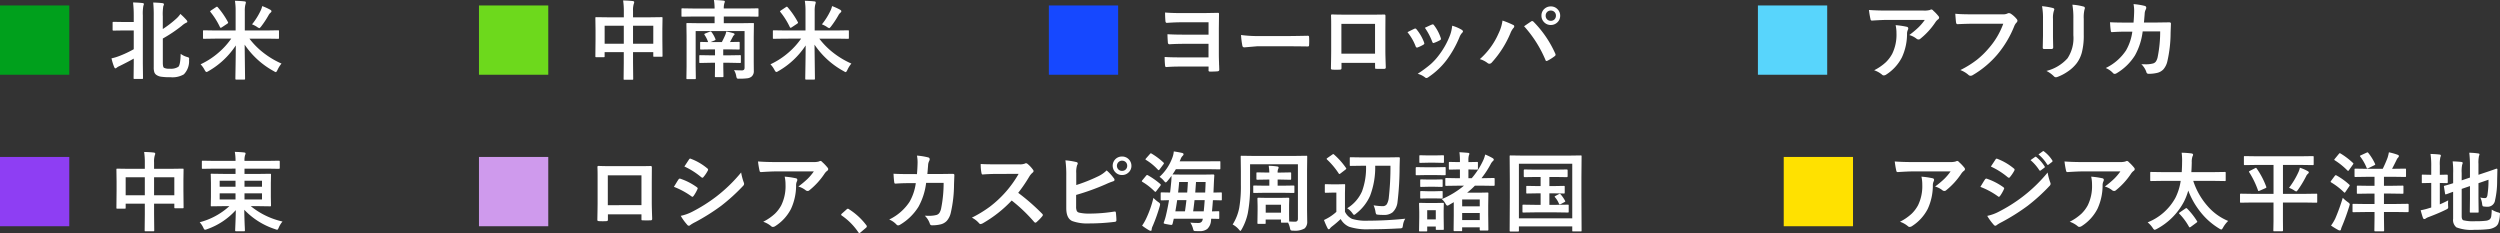
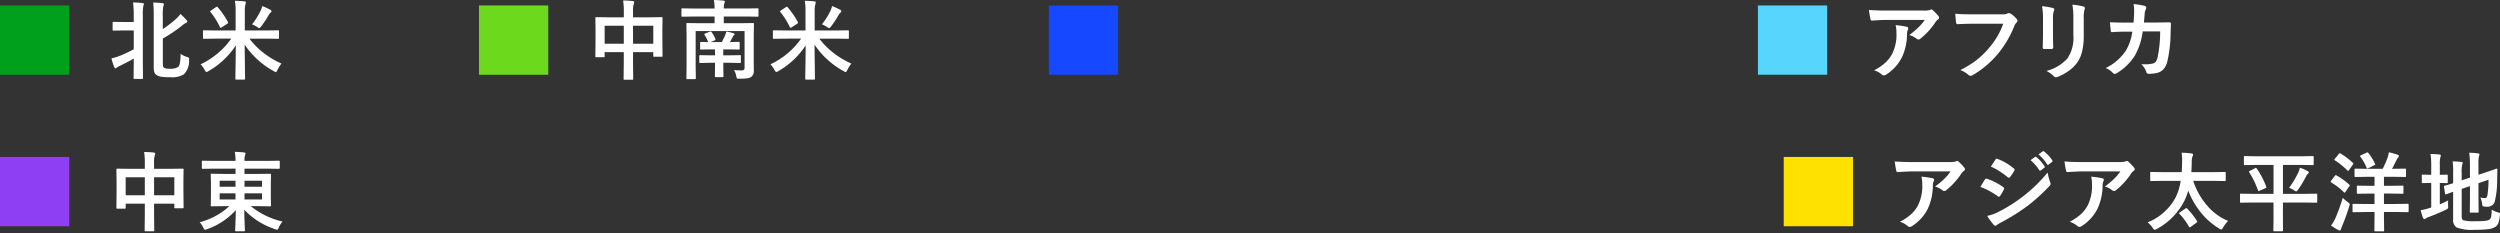
<svg xmlns="http://www.w3.org/2000/svg" width="462.063" height="43.078">
  <rect width="100%" height="100%" fill="#333333" stroke="none" />
  <defs>
    <style>.cls-2{fill:#fff}</style>
  </defs>
  <g id="レイヤー_2" data-name="レイヤー 2">
    <g id="レイヤー_1-2" data-name="レイヤー 1">
      <path d="M0 1.009h12.806v12.805H0z" fill="#00a01c" />
      <path class="cls-2" d="M24.594.453q1.006.024 1.742.109c.172.021.258.082.258.18a.948.948 0 01-.094.32 7.976 7.976 0 00-.1 1.774v8.9l.032 2.672c0 .089-.011.141-.032.156a.259.259 0 01-.14.024h-1.4c-.083 0-.132-.011-.148-.031a.292.292 0 01-.023-.149l.031-2.672v-.906q-.945.546-2.657 1.391a2.229 2.229 0 00-.476.273.413.413 0 01-.258.141c-.067 0-.138-.071-.211-.211a9.369 9.369 0 01-.508-1.641 8.972 8.972 0 001.375-.406 19.8 19.8 0 002.735-1.281V5.625h-1.68l-2.031.031c-.094 0-.149-.01-.164-.031a.226.226 0 01-.032-.148V4.211c0-.083.013-.133.04-.149a.322.322 0 01.156-.023l2.031.031h1.68V2.883a21.223 21.223 0 00-.126-2.43zm8.8 9.5a3.827 3.827 0 001.179.578 1.159 1.159 0 01.321.125.225.225 0 01.062.188q0 .071-.015.234a3.482 3.482 0 01-.961 2.664 4.178 4.178 0 01-2.461.531 10.963 10.963 0 01-1.774-.1 2.057 2.057 0 01-.8-.3 1.024 1.024 0 01-.414-.5 2.731 2.731 0 01-.117-.922V3.047A23.82 23.82 0 0028.32.469q.961.023 1.68.109c.2.021.3.1.3.227a.807.807 0 01-.117.32 9.366 9.366 0 00-.094 1.891v2.351a19.733 19.733 0 002.461-1.89 4.4 4.4 0 00.789-.9A12.136 12.136 0 0134.5 3.734a.454.454 0 01.125.3c0 .067-.081.13-.242.188a3.308 3.308 0 00-.766.531 25.74 25.74 0 01-3.523 2.367v4.461q0 .789.211.945a2.074 2.074 0 001.054.172 2.56 2.56 0 001.6-.351q.385-.34.432-2.394zm6.335-2.812l-2.039.031c-.083 0-.132-.011-.148-.031A.268.268 0 0137.519 7V5.773c0-.083.01-.132.031-.148a.261.261 0 01.14-.023l2.039.031h3.821V2.047a11.671 11.671 0 00-.125-1.9q1.023.024 1.758.11c.171.015.257.073.257.172a1.659 1.659 0 01-.093.437 4.8 4.8 0 00-.1 1.149v3.618h4.109l2.03-.033c.089 0 .14.01.156.031a.261.261 0 01.023.14V7c0 .078-.008.126-.027.145a.256.256 0 01-.152.027l-2.032-.031H46.1a14.054 14.054 0 002.82 2.789 15.632 15.632 0 003.109 1.82 5.171 5.171 0 00-.75 1.2q-.2.383-.289.383a1.227 1.227 0 01-.383-.18 15.348 15.348 0 01-5.39-4.9l.078 6.3c0 .11-.058.165-.172.165h-1.448c-.114 0-.172-.055-.172-.165q0-.124.016-1.1.054-2.93.062-5.055a14.84 14.84 0 01-5.055 4.75.821.821 0 01-.382.156c-.079 0-.185-.122-.321-.367a4.436 4.436 0 00-.75-1.054A14.162 14.162 0 0040.425 9.7a13.662 13.662 0 002.312-2.562zm.532-5.789a15.043 15.043 0 011.867 2.718.361.361 0 01.039.133c0 .047-.05.1-.148.172l-1.04.687a.484.484 0 01-.179.079c-.042 0-.089-.042-.141-.125a13.887 13.887 0 00-1.758-2.8.226.226 0 01-.062-.117c0-.032.057-.089.172-.172l.929-.617a.325.325 0 01.157-.071c.042-.005.096.034.164.113zm6.32 3.148a12.485 12.485 0 001.594-2.539 3.985 3.985 0 00.289-.836 10.789 10.789 0 011.484.672c.152.1.227.184.227.258a.345.345 0 01-.175.289 1.818 1.818 0 00-.375.492 17.1 17.1 0 01-1.375 2.078c-.156.192-.263.289-.32.289a1.3 1.3 0 01-.368-.187 4.324 4.324 0 00-.981-.516z" />
      <path d="M88.527 1.009h12.806v12.805H88.527z" fill="#6dd91c" />
      <path class="cls-2" d="M115.168.086q1.071.024 1.773.109c.183.021.274.086.274.2a.756.756 0 01-.078.32A3.9 3.9 0 00117 2v1.2h3.1l2.172-.031c.089 0 .141.011.157.031a.3.3 0 01.023.149l-.031 1.984v1.855l.031 3.124a.259.259 0 01-.027.149.22.22 0 01-.145.031h-1.359q-.133 0-.156-.039-.024-.022-.024-.141v-.671H117v1.968l.031 2.961c0 .083-.011.133-.031.149a.277.277 0 01-.141.023h-1.429c-.083 0-.133-.011-.149-.031a.277.277 0 01-.023-.141l.031-2.929v-2h-3.539v.734a.292.292 0 01-.031.172.3.3 0 01-.149.023h-1.359c-.083 0-.133-.012-.149-.039a.322.322 0 01-.023-.156l.031-3.133V5.594l-.031-2.242c0-.089.011-.141.031-.157a.3.3 0 01.149-.023l2.181.028h2.9V2.133a13.318 13.318 0 00-.132-2.047zm-3.414 4.672v3.328h3.539V4.758zm8.992 0H117v3.328h3.742zm14.917 8.203c.516.031.989.047 1.422.047a.542.542 0 00.43-.133.614.614 0 00.1-.4V5.742h-9.039v6.594l.031 2.109c0 .083-.012.136-.039.157a.322.322 0 01-.156.023h-1.375c-.083 0-.133-.013-.148-.039a.242.242 0 01-.024-.141l.031-2.172V6.656l-.031-2.218c0-.089.011-.141.031-.157a.279.279 0 01.141-.023l2.18.031h2.859V3.055h-3.945l-2 .031c-.089 0-.141-.011-.156-.031a.265.265 0 01-.024-.141v-1.2c0-.083.011-.133.031-.149a.3.3 0 01.149-.023l2 .031h3.945A10.163 10.163 0 00131.952 0q1.048.032 1.758.117c.172.016.258.073.258.172a1.214 1.214 0 01-.094.336 3.147 3.147 0 00-.1.945h4.243l2-.031c.083 0 .132.011.148.031a.265.265 0 01.024.141v1.2c0 .083-.011.133-.032.148a.259.259 0 01-.14.024l-2-.031h-4.243v1.237h3.2l2.187-.031a.252.252 0 01.156.031.286.286 0 01.024.149l-.031 2.343v4.75l.015 1.571a1.287 1.287 0 01-.4 1.039 1.5 1.5 0 01-.727.32 10.381 10.381 0 01-1.5.078c-.1.005-.172.008-.2.008-.161 0-.263-.034-.305-.1a1.184 1.184 0 01-.117-.383 2.951 2.951 0 00-.413-1.103zM134.8 11.6h-1.117v.836l.031 1.648c0 .083-.011.133-.031.148a.289.289 0 01-.149.024H132.3c-.083 0-.133-.011-.149-.031a.279.279 0 01-.023-.141l.023-1.648V11.6h-.781l-1.953.039c-.083 0-.133-.011-.149-.032a.3.3 0 01-.023-.148v-1.084c0-.089.011-.141.031-.156a.265.265 0 01.141-.024l1.953.032h.781v-1.1h-.734l-1.82.031c-.094 0-.152-.01-.172-.031a.263.263 0 01-.024-.141V7.922c0-.083.013-.133.039-.149a.33.33 0 01.157-.023l1.281.031a5.3 5.3 0 00-.656-1.328.222.222 0 01-.047-.117c0-.052.062-.105.187-.156l.852-.336a.493.493 0 01.14-.032c.047 0 .1.04.157.118a5.331 5.331 0 01.711 1.273.374.374 0 01.031.117c0 .052-.06.1-.18.157l-.734.3h2.078q.445-.867.641-1.343a2.76 2.76 0 00.164-.61 10.586 10.586 0 011.3.3c.161.047.242.117.242.211a.191.191 0 01-.109.172.875.875 0 00-.226.32c-.261.489-.43.8-.508.945l1.593-.031a.29.29 0 01.172.031.265.265 0 01.024.141v1.071c0 .083-.013.133-.039.149a.33.33 0 01-.157.023l-1.82-.031h-1.023v1.1h1.129l1.953-.032a.243.243 0 01.156.032.282.282 0 01.024.148v1.086c0 .083-.009.134-.028.152s-.069.028-.152.028zm10.257-4.459l-2.039.031c-.083 0-.133-.011-.149-.031a.279.279 0 01-.023-.141V5.773c0-.083.01-.132.031-.148a.263.263 0 01.141-.023l2.039.031h3.82V2.047a11.671 11.671 0 00-.125-1.9q1.024.024 1.758.11c.172.015.258.073.258.172a1.671 1.671 0 01-.094.437 4.8 4.8 0 00-.1 1.149v3.618h4.11l2.031-.031c.089 0 .141.01.156.031a.259.259 0 01.024.14V7a.232.232 0 01-.028.145.256.256 0 01-.152.027l-2.031-.031h-3.258a14.081 14.081 0 002.82 2.789 15.639 15.639 0 003.11 1.82 5.106 5.106 0 00-.75 1.2q-.2.383-.29.383a1.216 1.216 0 01-.382-.18 15.343 15.343 0 01-5.391-4.9l.078 6.3c0 .11-.057.165-.172.165H149c-.114 0-.172-.055-.172-.165q0-.124.016-1.1.054-2.93.062-5.055a14.846 14.846 0 01-5.054 4.75.82.82 0 01-.383.156q-.117 0-.321-.367a4.436 4.436 0 00-.75-1.054 14.162 14.162 0 003.354-2.183 13.662 13.662 0 002.312-2.562zm.531-5.789a15.043 15.043 0 011.867 2.718.361.361 0 01.039.133c0 .047-.05.1-.148.172l-1.039.687a.493.493 0 01-.18.079c-.042 0-.089-.042-.141-.125a13.925 13.925 0 00-1.757-2.8.23.23 0 01-.063-.117c0-.032.058-.089.172-.172l.93-.617a.319.319 0 01.156-.071c.042-.005.097.034.164.113zm6.32 3.148a12.485 12.485 0 001.592-2.539 3.929 3.929 0 00.289-.836 10.789 10.789 0 011.484.672c.152.1.227.184.227.258a.345.345 0 01-.172.289 1.818 1.818 0 00-.375.492 16.87 16.87 0 01-1.375 2.078c-.156.192-.263.289-.32.289a1.29 1.29 0 01-.367-.187 4.328 4.328 0 00-.983-.516z" />
      <path d="M193.854 1.009h12.806v12.805h-12.806z" fill="#1648ff" />
-       <path class="cls-2" d="M223.37 6.406V4.117h-4.87q-1.288 0-2.813.11c-.176.015-.273-.107-.289-.368q-.063-.733-.062-1.547 1.2.111 3.164.11h3.586q.429 0 2.93-.047a.287.287 0 01.07-.008c.145 0 .219.058.219.172v.039l-.032 2.641v4.734q0 .734.039 1.766c0 .1 0 .231.016.383l.023.781q0 .281-.351.305-.625.046-1.328.046c-.2 0-.305-.065-.305-.2l.008-.508c0-.093 0-.169-.008-.226h-4.992q-1.7 0-2.8.093c-.161 0-.242-.1-.242-.3a16.05 16.05 0 01-.078-1.563q1.071.078 3.195.078h4.914V8.1h-4.461q-1.422 0-2.719.078-.32.015-.336-.352-.069-.906-.07-1.5 1.266.078 3.094.078zm6.003.063a23.655 23.655 0 003.453.195h5.156q.757 0 1.954-.023 1.522-.024 1.726-.032h.078c.141 0 .211.076.211.227a11.689 11.689 0 010 1.508c0 .161-.075.242-.226.242h-.063q-2.4-.032-3.57-.031h-5.758l-2.352.2a.352.352 0 01-.367-.336 15.045 15.045 0 01-.242-1.95zm24.769 5.148h-6.2v.945q0 .2-.078.258a.537.537 0 01-.273.055q-.312.016-.633.016t-.633-.016c-.223-.011-.336-.075-.336-.2v-.039q.048-2.493.047-3.18V4.5q0-.937-.031-1.609c0-.152.06-.227.18-.227q.843.046 2.859.047h3.805q2.257 0 3.008-.031c.14 0 .21.081.21.242V3l-.015 2.586v3.82q0 .867.078 3.047c0 .183-.1.274-.3.274-.25 0-.5.007-.734.007s-.495-.005-.734-.015c-.1 0-.162-.016-.188-.047a.543.543 0 01-.023-.2zm0-1.7V4.406h-6.219v5.516zm5.996-3.964q.468-.258 1.265-.633a.4.4 0 01.172-.047.317.317 0 01.242.157 8.422 8.422 0 011.375 2.37c.042.151.063.231.063.242 0 .067-.063.144-.188.227a7.259 7.259 0 01-1.031.492.4.4 0 01-.14.031c-.11 0-.2-.083-.258-.25a9.36 9.36 0 00-1.5-2.589zm8.258-1.2a7.1 7.1 0 011.789.765c.14.105.211.2.211.274a.427.427 0 01-.172.289 2.536 2.536 0 00-.485.812 19.324 19.324 0 01-2.414 4.258 13.941 13.941 0 01-3.3 3.094.723.723 0 01-.382.172.35.35 0 01-.258-.11 3.871 3.871 0 00-1.36-.671 22.736 22.736 0 002.4-1.774 11.033 11.033 0 001.437-1.555 14.753 14.753 0 002.164-3.859 7.129 7.129 0 00.374-1.69zm-5.04.383q1.024-.486 1.282-.586a.366.366 0 01.164-.047.318.318 0 01.25.172 8.018 8.018 0 011.234 2.336.627.627 0 01.039.187c0 .089-.067.169-.2.242a6.817 6.817 0 01-1.1.493.324.324 0 01-.1.023q-.124 0-.219-.258a11.533 11.533 0 00-1.35-2.557zm10.152 5.794a13.6 13.6 0 003.469-4.766A7.827 7.827 0 00277.7 3.8a15.915 15.915 0 011.977.812.278.278 0 01.195.258.451.451 0 01-.164.321 3.541 3.541 0 00-.555.976 18.771 18.771 0 01-3.422 5.375.618.618 0 01-.453.242.579.579 0 01-.367-.156 4.212 4.212 0 00-1.403-.698zm8.18-6.078l.789-.54q.351-.234.484-.328a.393.393 0 01.227-.093.378.378 0 01.242.125 19.843 19.843 0 014.015 5.875.447.447 0 01.063.226.327.327 0 01-.156.258 8.648 8.648 0 01-1.329.844.48.48 0 01-.187.054c-.094 0-.161-.065-.2-.2a21.928 21.928 0 00-3.948-6.221zm4.937-3.664a1.661 1.661 0 011.289.562 1.639 1.639 0 01.445 1.148 1.644 1.644 0 01-.57 1.282 1.692 1.692 0 01-1.164.437 1.651 1.651 0 01-1.281-.562A1.652 1.652 0 01284.9 2.9a1.636 1.636 0 01.571-1.289 1.7 1.7 0 011.154-.423zm0 .765a.912.912 0 00-.711.3.934.934 0 00-.234.64.919.919 0 00.3.719.937.937 0 00.641.235.922.922 0 00.719-.3.948.948 0 00.234-.649.905.905 0 00-.3-.71.94.94 0 00-.649-.235z" />
      <path d="M324.906 1.009h12.806v12.805h-12.806z" fill="#58d5fc" />
      <path class="cls-2" d="M345.43 1.844q1.522.109 3.25.109h6.859a3.913 3.913 0 001.109-.094 2.045 2.045 0 01.3-.117.524.524 0 01.367.227 8.224 8.224 0 01.961 1.008.454.454 0 01.125.289.428.428 0 01-.226.336 2.079 2.079 0 00-.43.46 13.324 13.324 0 01-2.812 3.094.475.475 0 01-.336.141.6.6 0 01-.391-.156 3.857 3.857 0 00-1.328-.664 16.682 16.682 0 001.7-1.415 9.419 9.419 0 001.172-1.382h-6.914q-.962 0-2.828.125a.26.26 0 01-.289-.243 15.413 15.413 0 01-.289-1.718zm.961 11.14a9.266 9.266 0 002.171-1.492 6.358 6.358 0 001.172-1.562 8.027 8.027 0 00.782-3.782 6.661 6.661 0 00-.157-1.5 15.136 15.136 0 012.063.305.3.3 0 01.273.3.641.641 0 01-.078.281 1.643 1.643 0 00-.148.656 10.36 10.36 0 01-.946 4.407 8.227 8.227 0 01-2.906 3.187.837.837 0 01-.453.156.446.446 0 01-.32-.148 4.662 4.662 0 00-1.453-.808zm14.995-10.445q1.008.11 3.07.109h5.711a1.812 1.812 0 00.883-.164.447.447 0 01.242-.062.834.834 0 01.3.078 4.609 4.609 0 011.172 1.055.425.425 0 01.109.273.541.541 0 01-.226.4 2.254 2.254 0 00-.368.625 19.176 19.176 0 01-3.1 5.2 17.713 17.713 0 01-4.539 3.812.8.8 0 01-.438.141.553.553 0 01-.4-.18 4.734 4.734 0 00-1.485-.875 18.217 18.217 0 003.1-1.93 15.4 15.4 0 002.125-2.07 14.18 14.18 0 002.711-4.562h-5.781q-.961 0-2.641.078c-.167.015-.269-.091-.305-.321q-.054-.395-.14-1.607zm16.034-1.398a13.1 13.1 0 011.992.336c.183.046.274.132.274.257a.716.716 0 01-.071.243 4.267 4.267 0 00-.172 1.515v3.235q0 .3.039 2.015c0 .214-.114.32-.343.32h-1.289c-.2 0-.3-.078-.3-.234v-.039l.047-2.18V3.477a11.923 11.923 0 00-.177-2.336zm.812 11.968a7.737 7.737 0 003.9-2.336 6.776 6.776 0 001.077-4.273V3.477a14.068 14.068 0 00-.18-2.61 10.281 10.281 0 012.086.352.272.272 0 01.219.273.508.508 0 01-.063.258 6.21 6.21 0 00-.14 1.742v2.977a12.408 12.408 0 01-.344 3.195 5.815 5.815 0 01-.961 2.024 6.911 6.911 0 01-1.672 1.546 8.432 8.432 0 01-1.843.969 1.041 1.041 0 01-.336.078.539.539 0 01-.383-.2 5.392 5.392 0 00-1.36-.972zM394.33 4.18q.1-1.149.117-2.157a6.528 6.528 0 00-.117-1.265 12.057 12.057 0 012.078.336.335.335 0 01.274.336.728.728 0 01-.078.3 1.8 1.8 0 00-.211.75c0 .1-.027.368-.063.789-.02.308-.047.605-.078.891h2.43l2.226-.031q.336 0 .336.219l-.062 1.7a23.82 23.82 0 01-.594 5.257 3.44 3.44 0 01-.742 1.516 2.307 2.307 0 01-1.149.649 6.533 6.533 0 01-1.609.171.382.382 0 01-.383-.32 3.618 3.618 0 00-.93-1.453c.277.011.513.016.711.016a5.15 5.15 0 001.461-.157 1 1 0 00.532-.382 2.414 2.414 0 00.3-.743 23.9 23.9 0 00.477-4.8h-3.235a12.081 12.081 0 01-1.421 4.43 9.993 9.993 0 01-3.391 3.3.723.723 0 01-.367.125.409.409 0 01-.305-.156 3.88 3.88 0 00-1.344-.93 9.356 9.356 0 003.758-3.266 9.489 9.489 0 001.156-3.453h-1.445q-1.054 0-2.3.086h-.039c-.12 0-.187-.091-.2-.273a15.584 15.584 0 01-.133-1.555q1.008.063 2.656.063z" />
      <path d="M0 29.009h12.806v12.805H0z" fill="#8e3ef3" />
      <path class="cls-2" d="M26.641 28.086q1.07.024 1.773.109c.183.021.274.086.274.2a.743.743 0 01-.079.32A3.941 3.941 0 0028.477 30v1.2h3.1l2.172-.031c.089 0 .141.011.156.031a.286.286 0 01.024.149l-.029 1.987v1.852l.032 3.124a.249.249 0 01-.028.149c-.018.02-.066.031-.144.031H32.4q-.132 0-.156-.039a.249.249 0 01-.023-.141v-.671h-3.744v1.968l.031 2.961c0 .083-.011.133-.031.149a.279.279 0 01-.141.023h-1.43c-.083 0-.133-.011-.148-.031a.263.263 0 01-.024-.141l.032-2.929v-2h-3.539v.734a.282.282 0 01-.032.172.3.3 0 01-.148.023h-1.359c-.084 0-.133-.012-.149-.039a.31.31 0 01-.023-.156l.031-3.133v-1.648l-.031-2.242c0-.089.01-.141.031-.157a.3.3 0 01.148-.023l2.172.031h2.9v-1.07a13.318 13.318 0 00-.126-2.047zm-3.414 4.672v3.328h3.539v-3.328zm8.992 0h-3.742v3.328h3.742zm7.229-1.586l-1.969.031c-.083 0-.132-.011-.148-.031a.268.268 0 01-.023-.141v-1.156c0-.083.01-.133.031-.148a.259.259 0 01.14-.024l1.969.031h4.086a9.535 9.535 0 00-.134-1.664q.985.024 1.727.11c.172.02.258.075.258.164a1.019 1.019 0 01-.094.351 3.144 3.144 0 00-.1 1.039h4.383l1.969-.031c.109 0 .164.058.164.172v1.156c0 .115-.055.172-.164.172l-1.969-.031H45.19v.976h2.485l2.219-.031c.093 0 .151.013.171.039a.309.309 0 01.024.156l-.031 1.5v2.641l.031 1.5c0 .083-.011.134-.031.152a.289.289 0 01-.164.028l-2.219-.033h-1.328a14.28 14.28 0 005.867 2.843 4.394 4.394 0 00-.688 1.11q-.171.414-.3.414a1.774 1.774 0 01-.368-.11 13.712 13.712 0 01-5.71-3.586q.015 1.243.07 2.672c.005.141.013.3.023.469q.024.587.024.648a.247.247 0 01-.032.157.3.3 0 01-.148.023h-1.441c-.089 0-.141-.013-.157-.039a.249.249 0 01-.023-.141q0-.061.023-.64.078-1.7.094-3.086a12.855 12.855 0 01-5.3 3.523 1.63 1.63 0 01-.383.11c-.1 0-.206-.128-.32-.383a3.935 3.935 0 00-.672-1.008 12.94 12.94 0 005.488-2.976h-1.04l-2.218.031c-.089 0-.141-.011-.157-.031a.3.3 0 01-.023-.149l.031-1.5v-2.639l-.031-1.5a.141.141 0 01.18-.2l2.218.031h2.18v-.976zm1.152 3.344h2.93V33.4H40.6zm0 2.351h2.93v-1.133H40.6zm7.825-3.467H45.19v1.118h3.235zm0 3.469v-1.135H45.19v1.133z" />
-       <path d="M88.526 29.009h12.806v12.805H88.526z" fill="#cf9aed" />
-       <path class="cls-2" d="M118.558 39.617h-6.2v.945q0 .2-.078.258a.537.537 0 01-.273.055q-.312.017-.633.016t-.633-.016c-.223-.011-.336-.075-.336-.2v-.039q.048-2.493.047-3.18V32.5q0-.937-.031-1.609c0-.152.06-.227.18-.227q.843.046 2.859.047h3.8q2.258 0 3.008-.031c.14 0 .21.081.21.242V31l-.015 2.586v3.82q0 .867.078 3.047c0 .183-.1.274-.305.274-.25 0-.495.007-.734.007s-.5-.005-.734-.015c-.1 0-.162-.016-.188-.047a.543.543 0 01-.023-.2zm0-1.7v-5.511h-6.219v5.516zm5.995-3.386q.047-.07.531-.867a7.99 7.99 0 01.32-.492.315.315 0 01.242-.164.177.177 0 01.055.008 11.442 11.442 0 013.078 1.57c.115.083.172.161.172.234a.474.474 0 01-.062.18 7.063 7.063 0 01-.7 1.219c-.089.1-.16.156-.211.156a.341.341 0 01-.188-.094 14.358 14.358 0 00-3.237-1.75zm1.265 5.36a8.312 8.312 0 002.172-.782 29.305 29.305 0 004.383-2.765 28.182 28.182 0 004.609-4.469 10.187 10.187 0 00.469 1.8.839.839 0 01.078.3.532.532 0 01-.172.367 34.71 34.71 0 01-4.07 3.7 38.4 38.4 0 01-4.781 3.008 6.61 6.61 0 00-.93.547.367.367 0 01-.258.125.413.413 0 01-.32-.2 9.632 9.632 0 01-1.18-1.631zm.672-9.118l.844-1.281c.073-.12.148-.18.227-.18a.437.437 0 01.179.055 10.462 10.462 0 013.008 1.774.252.252 0 01.125.211.383.383 0 01-.062.2 6.16 6.16 0 01-.821 1.2.173.173 0 01-.156.094.427.427 0 01-.242-.11 13.854 13.854 0 00-3.102-1.963zm13.61-.929q1.522.11 3.25.109h6.859a3.913 3.913 0 001.109-.094 2 2 0 01.305-.117.524.524 0 01.367.227 8.3 8.3 0 01.961 1.008.454.454 0 01.125.289.428.428 0 01-.226.336 2.079 2.079 0 00-.43.46 13.328 13.328 0 01-2.813 3.094.474.474 0 01-.336.141.6.6 0 01-.39-.156 3.857 3.857 0 00-1.328-.664 16.794 16.794 0 001.7-1.415 9.481 9.481 0 001.164-1.382h-6.914q-.961 0-2.828.125a.259.259 0 01-.289-.243 15.167 15.167 0 01-.286-1.718zm.96 11.14a9.274 9.274 0 002.172-1.492 6.383 6.383 0 001.172-1.562 8.027 8.027 0 00.781-3.782 6.664 6.664 0 00-.156-1.5 15.136 15.136 0 012.063.3.3.3 0 01.273.3.641.641 0 01-.078.281 1.643 1.643 0 00-.148.656 10.36 10.36 0 01-.939 4.415 8.227 8.227 0 01-2.906 3.187.837.837 0 01-.453.156.446.446 0 01-.32-.148 4.657 4.657 0 00-1.458-.811zm15.656-2.406a.323.323 0 01.2.094 12.146 12.146 0 013.187 2.93.442.442 0 01.11.242.381.381 0 01-.156.258l-.977.828c-.114.1-.19.148-.227.148a.262.262 0 01-.218-.156 11.616 11.616 0 00-3.032-3.063c-.093-.062-.14-.114-.14-.156a.39.39 0 01.109-.2l.9-.8a.345.345 0 01.244-.125zm12.761-6.398q.1-1.149.117-2.157a6.528 6.528 0 00-.117-1.265 12.074 12.074 0 012.078.336.336.336 0 01.273.336.713.713 0 01-.078.3 1.818 1.818 0 00-.211.75q-.007.157-.062.789-.032.462-.079.891h2.43l2.227-.031c.223 0 .336.073.336.219l-.063 1.7a23.759 23.759 0 01-.594 5.257 3.44 3.44 0 01-.742 1.516 2.308 2.308 0 01-1.148.649 6.547 6.547 0 01-1.61.171.38.38 0 01-.382-.32 3.629 3.629 0 00-.93-1.453q.414.017.711.016a5.155 5.155 0 001.461-.157 1 1 0 00.531-.382 2.412 2.412 0 00.305-.743 23.986 23.986 0 00.476-4.8h-3.234a12.079 12.079 0 01-1.422 4.43 9.993 9.993 0 01-3.391 3.3.717.717 0 01-.367.125.407.407 0 01-.3-.156 3.89 3.89 0 00-1.344-.93 9.356 9.356 0 003.758-3.266 9.489 9.489 0 001.156-3.453h-1.446q-1.055 0-2.3.086h-.039c-.121 0-.188-.091-.2-.273-.046-.261-.09-.778-.132-1.555q1.007.063 2.656.063zm18.713 3.461a38.985 38.985 0 014.43 3.867.347.347 0 01.125.226.393.393 0 01-.109.235 8.544 8.544 0 01-1.071 1.093.291.291 0 01-.195.094.37.37 0 01-.226-.125 29.14 29.14 0 00-4.157-3.969 23.143 23.143 0 01-5.375 4.227 1.364 1.364 0 01-.367.125.347.347 0 01-.273-.141 4.425 4.425 0 00-1.344-1.046 22.348 22.348 0 003.312-2.016 20.224 20.224 0 005.329-6.078l-4.125.015q-1.236 0-2.532.1c-.1.011-.174-.081-.211-.273a7.742 7.742 0 01-.14-1.665q.859.063 2.7.063h4.4a2.65 2.65 0 001.1-.148.3.3 0 01.18-.063.665.665 0 01.273.125 5.68 5.68 0 011.039 1.125.459.459 0 01.078.2.423.423 0 01-.211.321 3.055 3.055 0 00-.586.71 27.591 27.591 0 01-2.044 2.998zm10.73-1.441a30.485 30.485 0 003.906-1.547 5.843 5.843 0 001.711-1.156 8.492 8.492 0 011.328 1.445.438.438 0 01.125.289c0 .146-.089.24-.265.282a11.971 11.971 0 00-1.329.531 43.421 43.421 0 01-5.5 1.984v2.125a1.981 1.981 0 00.125.844.655.655 0 00.415.3 8.148 8.148 0 002.007.18 29.2 29.2 0 004.516-.375.747.747 0 01.1-.008c.109 0 .171.078.187.234q.095.9.094 1.391c0 .177-.113.273-.336.289a38.664 38.664 0 01-4.75.289 8.192 8.192 0 01-3.047-.43q-1.132-.476-1.133-2.406v-5.906a20.311 20.311 0 00-.156-2.922 13.32 13.32 0 012.016.32c.171.036.257.122.257.258a.644.644 0 01-.117.328 4.093 4.093 0 00-.156 1.445zm8.469-5.273a1.714 1.714 0 011.726 1.711 1.619 1.619 0 01-.57 1.273 1.684 1.684 0 01-1.156.438 1.66 1.66 0 01-1.289-.563 1.722 1.722 0 01.125-2.437 1.709 1.709 0 011.164-.419zm-.008.765a.957.957 0 00-.641 1.657.937.937 0 00.641.234.919.919 0 00.953-.945.911.911 0 00-.305-.711.94.94 0 00-.648-.227zm4.776 2.699a14.307 14.307 0 012.313 1.632.222.222 0 01.07.141.422.422 0 01-.078.18l-.734.953c-.079.109-.136.164-.172.164a.355.355 0 01-.149-.078 11.375 11.375 0 00-2.258-1.766c-.073-.042-.109-.083-.109-.125a.387.387 0 01.094-.18l.7-.843c.067-.083.128-.125.18-.125a.3.3 0 01.143.047zm-1.07 9.312a9.217 9.217 0 00.719-1.234 19.579 19.579 0 001.375-3.891 6.607 6.607 0 00.882.758q.353.227.352.406a1.784 1.784 0 01-.062.36 30.833 30.833 0 01-1.3 3.664 1.814 1.814 0 00-.2.64q0 .258-.165.258a.863.863 0 01-.351-.125 11.521 11.521 0 01-1.25-.839zm1.758-13.312a12.476 12.476 0 012.195 1.648.186.186 0 01.086.133.438.438 0 01-.1.2l-.7.937c-.073.094-.128.141-.164.141a.28.28 0 01-.14-.07 10.062 10.062 0 00-2.2-1.813c-.073-.036-.109-.073-.109-.109a.43.43 0 01.1-.18l.718-.812c.074-.089.133-.133.18-.133a.324.324 0 01.134.058zm1.461 4.3a8.985 8.985 0 002.351-3.485 4.2 4.2 0 00.289-1.219c.527.074 1.032.164 1.516.274.192.047.289.128.289.242a.418.418 0 01-.141.273 1.583 1.583 0 00-.367.539 4.811 4.811 0 01-.211.5h5.25l2.094-.015a.292.292 0 01.156.023.221.221 0 01.024.133v1.156c0 .089-.013.144-.039.164a.242.242 0 01-.141.024l-2.094-.031h-5.953c-.172.3-.38.628-.625.976l2.016.031h3.508l2.007-.031a.174.174 0 01.2.2c-.036.536-.063.989-.078 1.359l-.079 1.789 1.36-.031a.264.264 0 01.164.031.274.274 0 01.023.141v1.125a.235.235 0 01-.027.144c-.019.019-.071.027-.16.027l-.188-.007q-.562-.016-1.273-.024-.047.767-.172 2.07l1.148-.031a.29.29 0 01.172.031.265.265 0 01.024.141v1.078c0 .078-.011.126-.032.145a.3.3 0 01-.164.027l-.179-.008a69.91 69.91 0 00-1.117-.023l-.032.351a2.306 2.306 0 01-.679 1.524 2.17 2.17 0 01-1.43.414q-.657 0-.852-.016c-.13-.01-.211-.042-.242-.093a2.02 2.02 0 01-.14-.422 3.783 3.783 0 00-.482-1.046 13.511 13.511 0 001.5.07q.726 0 .805-.789h-5.36c-.078.349-.148.645-.211.89-.031.172-.112.258-.242.258a4.448 4.448 0 01-.625-.093 6.137 6.137 0 01-.648-.133c-.094-.032-.141-.073-.141-.125a.561.561 0 01.039-.157 10.1 10.1 0 00.383-1.262q.336-1.422.562-2.8c-.379.005-.726.013-1.039.024l-.32.007a.245.245 0 01-.156-.031.259.259 0 01-.024-.14v-1.133c0-.083.013-.133.039-.149s.063-.023.141-.023l1.555.031q.093-.672.219-2.016c.031-.339.046-.7.046-1.07q-.312.438-.75.953c-.14.172-.247.258-.32.258s-.169-.091-.32-.273a3.528 3.528 0 00-.827-.75zm2.929 6.374h1.774q.109-.687.273-2.07h-1.711q-.147 1.005-.336 2.067zm.7-5.429q-.069.945-.195 1.953h1.68q.063-.641.133-1.953zm4.719 3.359h-1.875q-.156 1.383-.258 2.07h1.954q.088-.698.182-2.073zm.172-3.359h-1.773l-.141 1.953h1.836q.066-1.347.081-1.956zm10.937 7.739h-1.188c-.083 0-.133-.011-.148-.031a.265.265 0 01-.024-.141l.032-2.289v-.8l-.032-1.406c0-.109.058-.164.172-.164l1.711.031h2.11l1.71-.031c.121 0 .18.055.18.164l-.031 1.164v.914q0 1.867.031 2.156.828.032 1.086.032.516 0 .516-.539V30.359h-8.844v3.727a26.334 26.334 0 01-.422 5.344 10.31 10.31 0 01-1.117 2.937q-.195.321-.258.321c-.031 0-.122-.091-.273-.274a3.937 3.937 0 00-1.149-.922 8.866 8.866 0 001.219-3.086 23.34 23.34 0 00.3-4.258v-2.57l-.032-2.609c0-.089.011-.141.032-.157a.272.272 0 01.14-.023l2.2.031h7.555l2.188-.031a.254.254 0 01.156.031.3.3 0 01.023.149l-.031 2.609V38.7l.031 2.211a1.631 1.631 0 01-.468 1.3 3.5 3.5 0 01-2.11.414.89.89 0 01-.469-.07 1.01 1.01 0 01-.14-.407 4.043 4.043 0 00-.352-.992h-1.133c-.083 0-.135-.012-.156-.039a.247.247 0 01-.023-.14v-.4h-2.828v.623a.264.264 0 01-.024.149.271.271 0 01-.14.026zm2.906-8.187h-.531v1.132h.976l1.953-.031c.083 0 .133.013.149.039a.325.325 0 01.023.156v1.008c0 .083-.01.133-.031.149a.274.274 0 01-.141.023l-1.953-.031h-3.359l-1.953.031c-.083 0-.133-.011-.149-.031a.279.279 0 01-.023-.141v-1.008a.3.3 0 01.031-.172.279.279 0 01.141-.023l1.953.031h.851v-1.132h-.421l-1.789.031c-.084 0-.136-.013-.157-.039a.33.33 0 01-.023-.157v-.992c0-.083.013-.133.039-.148s.062-.024.141-.024l1.789.032h.421a11.423 11.423 0 00-.117-1.25 13.059 13.059 0 011.571.125c.171.015.257.081.257.2a.577.577 0 01-.086.273 1.556 1.556 0 00-.093.657h.531l1.789-.032a.243.243 0 01.156.032.259.259 0 01.024.14v.992c0 .094-.013.152-.039.172a.242.242 0 01-.141.024zm-2.734 4.656v1.468h2.828v-1.468zm25.792 2.578a3.015 3.015 0 00-.43 1.25c-.042.266-.091.419-.149.461a.976.976 0 01-.445.078q-2.89.163-5.6.164a10.746 10.746 0 01-3.743-.461 3.329 3.329 0 01-1.57-1.43 19.338 19.338 0 01-1.648 1.407 1.8 1.8 0 00-.321.32.3.3 0 01-.234.164c-.083 0-.159-.07-.227-.211a13.625 13.625 0 01-.656-1.5 10.033 10.033 0 00.945-.5 8.713 8.713 0 001.344-1.008V35.6h-.765l-1.172.031c-.094 0-.149-.011-.164-.031a.249.249 0 01-.032-.157v-1.232c0-.083.013-.133.039-.149a.33.33 0 01.157-.023l1.172.031h1.007l1.2-.031a.254.254 0 01.156.031.268.268 0 01.023.141l-.031 1.523v3.391a2.747 2.747 0 001.313 1.328 8.926 8.926 0 002.961.336 68.782 68.782 0 006.87-.367zm-13.141-11.844a13.631 13.631 0 012.18 2.453.264.264 0 01.062.125c0 .047-.057.117-.172.211l-.914.7a.379.379 0 01-.18.094c-.051 0-.1-.036-.14-.109a13.85 13.85 0 00-2.149-2.563.246.246 0 01-.078-.133c0-.042.055-.1.164-.171l.875-.61a.382.382 0 01.2-.094.259.259 0 01.152.097zm10.406 2.055h-2.82a14.74 14.74 0 01-.945 5.547 8.508 8.508 0 01-2.61 3.312.921.921 0 01-.351.227q-.1 0-.336-.352a3.336 3.336 0 00-.938-.875 6.957 6.957 0 002.735-3.109 12.491 12.491 0 00.75-4.75h-.7l-2.125.031c-.088 0-.14-.011-.156-.031a.279.279 0 01-.023-.141v-1.258c0-.083.01-.132.031-.148a.284.284 0 01.148-.024l2.125.032h4.594l2.156-.032a.174.174 0 01.2.2q-.007.1-.047 1.633a54.687 54.687 0 01-.383 6.429 3.024 3.024 0 01-.906 1.914 2.448 2.448 0 01-1.61.485c-.385 0-.706-.011-.961-.031s-.414-.052-.46-.11a1.2 1.2 0 01-.133-.437 4.861 4.861 0 00-.352-1.2 10.428 10.428 0 001.649.157.893.893 0 00.8-.368 3.087 3.087 0 00.36-1.2 50.468 50.468 0 00.308-5.901zm6.542.281h1.774l1.711-.031a.254.254 0 01.156.031.277.277 0 01.023.141V32.2c0 .089-.012.144-.039.164s-.062.024-.14.024l-1.711-.031h-1.774l-1.719.031q-.109 0-.132-.039a.289.289 0 01-.024-.149v-1.14c0-.115.052-.172.156-.172zm3.32 11.391a.247.247 0 01-.031.156.261.261 0 01-.14.023h-1.133c-.089 0-.141-.01-.156-.031a.282.282 0 01-.024-.148v-.43h-1.586v.719a.254.254 0 01-.031.156.29.29 0 01-.149.023h-1.132c-.094 0-.152-.012-.172-.039s-.024-.062-.024-.14l.039-2.4v-1.022l-.039-1.5q0-.133.039-.156a.314.314 0 01.157-.024l1.453.031h1.289l1.469-.031c.083 0 .132.011.148.031a.292.292 0 01.023.149l-.031 1.226V40zm-2.89-13.578h1.281l1.438-.032c.093 0 .148.011.164.032a.214.214 0 01.031.14v1.055c0 .089-.013.14-.039.156a.309.309 0 01-.156.024l-1.438-.032h-1.281l-1.453.032c-.089 0-.141-.011-.157-.032a.3.3 0 01-.023-.148v-1.055c0-.083.011-.133.031-.148a.289.289 0 01.149-.024zm.062 4.461h1.074l1.359-.032c.089 0 .141.011.156.032a.282.282 0 01.024.148v1.039c0 .083-.011.133-.032.148a.282.282 0 01-.148.024l-1.359-.031h-1.071l-1.359.031a.252.252 0 01-.156-.031.265.265 0 01-.024-.141v-1.039q0-.133.039-.156a.242.242 0 01.141-.024zm0 2.164h1.074l1.359-.04c.089 0 .141.011.156.032a.282.282 0 01.024.148v1.024c0 .088-.011.14-.032.156a.285.285 0 01-.148.023l-1.359-.031h-1.071l-1.359.031a.245.245 0 01-.156-.031.282.282 0 01-.024-.148v-1.024c0-.083.013-.136.039-.156a.242.242 0 01.141-.024zm1.344 3.5h-1.586v1.7h1.586zm4.094-4.532l-2.141.032a.282.282 0 01-.172-.032.272.272 0 01-.023-.14v-1.1c0-.089.013-.14.039-.156a.309.309 0 01.156-.024l2.141.04h.367v-1.62h-.289l-1.578.032a.243.243 0 01-.156-.032.282.282 0 01-.024-.148V30.1c0-.083.011-.133.031-.149a.3.3 0 01.149-.023l1.578.031h.289v-.1a10.963 10.963 0 00-.094-1.726q.844.047 1.6.117c.161.016.242.073.242.172a.949.949 0 01-.1.32 3.3 3.3 0 00-.078.946v.273l1.571-.031a.264.264 0 01.164.031.274.274 0 01.023.141v1.07c0 .089-.011.14-.031.156a.309.309 0 01-.156.024l-1.572-.032v1.618h.61a14.152 14.152 0 002.125-3.3 5.633 5.633 0 00.367-1.079 11.135 11.135 0 011.359.657c.152.093.227.19.227.289a.362.362 0 01-.156.258 2.056 2.056 0 00-.438.609 16.567 16.567 0 01-1.68 2.563h.133l2.141-.04c.109 0 .164.06.164.18v1.1c0 .114-.055.172-.164.172l-2.141-.032H272.6a13.632 13.632 0 01-1.445 1.3h2.164l1.6-.031c.083 0 .133.011.148.031a.289.289 0 01.024.149l-.032 2.242v1.664l.032 2.781c0 .109-.058.164-.172.164h-1.25c-.12 0-.18-.055-.18-.164v-.43h-3.25v.547c0 .074-.011.118-.031.133a.309.309 0 01-.156.024h-1.219c-.114 0-.172-.052-.172-.157l.031-2.758v-2.443l-.812.477a.86.86 0 01-.375.164c-.089 0-.2-.117-.336-.352a2.974 2.974 0 00-.688-.851 16.326 16.326 0 004.094-2.485zm4.031 2.547h-3.25v1.266h3.25zm-3.25 3.813h3.25v-1.313h-3.25zm10.308 2.109h-1.36a.235.235 0 01-.144-.027.252.252 0 01-.028-.153l.032-6.14v-3.18l-.032-4.383c0-.089.011-.14.032-.156a.285.285 0 01.148-.023l2.125.031h8.688l2.125-.031c.089 0 .14.01.156.031a.285.285 0 01.023.148l-.031 3.836v3.711l.031 6.141a.247.247 0 01-.031.156.263.263 0 01-.141.023h-1.375c-.088 0-.14-.01-.156-.031a.3.3 0 01-.023-.148v-.75h-9.86v.765a.25.25 0 01-.031.157.3.3 0 01-.148.023zm.179-12.523v10.093h9.86V30.266zm8.289 4.093a.249.249 0 01.157.032.272.272 0 01.023.14v1.055q0 .133-.039.156c-.016.016-.062.024-.141.024l-1.82-.032h-.836v2.125h1.313l2.062-.031a.29.29 0 01.172.031.265.265 0 01.024.141v1.109c0 .079-.011.126-.032.145a.3.3 0 01-.164.027l-2.062-.031h-4.032l-2.062.031a.284.284 0 01-.172-.031.266.266 0 01-.023-.141V38c0-.083.012-.133.039-.148a.306.306 0 01.156-.024l2.062.031h1.1v-2.125h-.625l-1.852.032c-.088 0-.14-.011-.156-.032a.3.3 0 01-.023-.148v-1.055c0-.083.011-.133.031-.148a.284.284 0 01.148-.024l1.852.032h.625v-1.68h-.93l-2.031.031c-.1 0-.156-.059-.156-.18v-1.07c0-.114.052-.172.156-.172l2.031.032h3.719l2.047-.032c.1 0 .156.058.156.172v1.07c0 .121-.052.18-.156.18l-2.047-.031h-1.172v1.68h.836zm-.546 1.594a6.769 6.769 0 01.789 1.156.3.3 0 01.039.11c0 .042-.058.091-.172.148l-.688.367a.415.415 0 01-.164.055c-.051 0-.1-.058-.156-.172a4.283 4.283 0 00-.734-1.179.183.183 0 01-.055-.1q0-.039.18-.141l.64-.336a.361.361 0 01.133-.039c.047-.002.113.042.188.131z" />
-       <path d="M329.678 29.009h12.805v12.805h-12.805z" fill="#ffe100" />
+       <path d="M329.678 29.009h12.805v12.805h-12.805" fill="#ffe100" />
      <path class="cls-2" d="M350.2 29.844q1.524.11 3.25.109h6.86a3.913 3.913 0 001.109-.094 2 2 0 01.305-.117.524.524 0 01.367.227 8.3 8.3 0 01.961 1.008.454.454 0 01.125.289.427.427 0 01-.227.336 2.1 2.1 0 00-.43.46 13.3 13.3 0 01-2.812 3.094.475.475 0 01-.336.141.6.6 0 01-.391-.156 3.848 3.848 0 00-1.328-.664 16.571 16.571 0 001.7-1.415 9.419 9.419 0 001.164-1.382h-6.914q-.96 0-2.828.125a.26.26 0 01-.289-.243 15.413 15.413 0 01-.286-1.718zm.961 11.14a9.274 9.274 0 002.172-1.492 6.383 6.383 0 001.172-1.562 8.039 8.039 0 00.781-3.782 6.722 6.722 0 00-.156-1.5 15.115 15.115 0 012.062.3.3.3 0 01.274.3.655.655 0 01-.078.281 1.659 1.659 0 00-.149.656 10.361 10.361 0 01-.939 4.415 8.235 8.235 0 01-2.906 3.187.839.839 0 01-.453.156.448.448 0 01-.321-.148 4.639 4.639 0 00-1.458-.811zm14.863-6.445q.063-.1.532-.875.21-.343.32-.492a.315.315 0 01.242-.164.182.182 0 01.055.008 11.457 11.457 0 013.078 1.57c.114.083.172.161.172.234a.546.546 0 01-.063.18 7 7 0 01-.7 1.219c-.089.1-.159.156-.211.156a.339.339 0 01-.187-.094 14.1 14.1 0 00-3.238-1.742zm1.266 5.361a8.147 8.147 0 002.172-.789 28.618 28.618 0 004.383-2.765 27.92 27.92 0 004.609-4.461 9.93 9.93 0 00.469 1.789.839.839 0 01.078.3.536.536 0 01-.172.367 34 34 0 01-4.07 3.7 38.4 38.4 0 01-4.781 3.008 7.306 7.306 0 00-.93.547.367.367 0 01-.258.125.412.412 0 01-.32-.2 9.618 9.618 0 01-1.18-1.621zm.672-9.117l.844-1.281c.073-.12.148-.18.226-.18a.437.437 0 01.18.055 10.636 10.636 0 013.008 1.773.247.247 0 01.125.2.422.422 0 01-.063.21 6.57 6.57 0 01-.82 1.2.172.172 0 01-.156.093.424.424 0 01-.243-.109 13.718 13.718 0 00-3.101-1.963zm7.328-1.187l.844-.594a.169.169 0 01.094-.039.251.251 0 01.148.07 6.929 6.929 0 011.516 1.711.228.228 0 01.046.117.175.175 0 01-.093.141l-.672.5a.238.238 0 01-.125.047q-.071 0-.141-.1a8.4 8.4 0 00-1.617-1.855zm1.469-1.055l.8-.578a.182.182 0 01.1-.039.22.22 0 01.133.07 6.2 6.2 0 011.523 1.649.234.234 0 01.047.132.2.2 0 01-.094.157l-.64.492a.22.22 0 01-.125.055.179.179 0 01-.149-.1 7.568 7.568 0 00-1.595-1.84zm4.815 1.303q1.524.11 3.25.109h6.86a3.913 3.913 0 001.109-.094 2 2 0 01.305-.117.524.524 0 01.367.227 8.3 8.3 0 01.961 1.008.454.454 0 01.125.289.427.427 0 01-.227.336 2.078 2.078 0 00-.429.46 13.328 13.328 0 01-2.813 3.094.475.475 0 01-.336.141.6.6 0 01-.391-.156 3.848 3.848 0 00-1.328-.664 16.571 16.571 0 001.7-1.415 9.487 9.487 0 001.173-1.382h-6.92q-.96 0-2.828.125a.26.26 0 01-.289-.243 15.413 15.413 0 01-.289-1.718zm.961 11.14a9.274 9.274 0 002.172-1.492 6.383 6.383 0 001.172-1.562 8.039 8.039 0 00.781-3.782 6.722 6.722 0 00-.156-1.5 15.089 15.089 0 012.062.3.3.3 0 01.274.3.655.655 0 01-.078.281 1.659 1.659 0 00-.149.656 10.361 10.361 0 01-.945 4.407 8.235 8.235 0 01-2.906 3.187.839.839 0 01-.453.156.448.448 0 01-.321-.148 4.639 4.639 0 00-1.453-.803zm17.106-7.554l-2.047.031a.252.252 0 01-.156-.031.265.265 0 01-.024-.141v-1.336c0-.083.013-.133.039-.148a.242.242 0 01.141-.024l2.047.031h3.6q.063-1.085.063-1.726c0-.109.007-.237.007-.383a11.748 11.748 0 00-.085-1.476 15.835 15.835 0 011.82.132c.192.037.289.11.289.219a.65.65 0 01-.109.336 3.106 3.106 0 00-.133 1.125q-.031 1.179-.078 1.773h4.132l2.047-.031c.083 0 .133.011.149.031a.279.279 0 01.023.141v1.336c0 .083-.011.133-.031.149a.277.277 0 01-.141.023l-2.047-.031h-3.781A13.168 13.168 0 00408 38.07a10.1 10.1 0 003.82 2.766 5.339 5.339 0 00-.929 1.2c-.136.255-.247.383-.336.383a.851.851 0 01-.352-.156 12.847 12.847 0 01-3.594-3.2 14.58 14.58 0 01-2.164-3.843 11.1 11.1 0 01-.773 2.015 12.145 12.145 0 01-5.07 5.094 1 1 0 01-.368.141c-.1 0-.221-.117-.367-.352a4.457 4.457 0 00-.929-1.023 10.071 10.071 0 005.132-4.532 10.26 10.26 0 00.977-3.132zm4.609 5.132a13.271 13.271 0 011.805 2.29.3.3 0 01.062.132c0 .037-.052.094-.156.172l-1.039.766a.439.439 0 01-.211.1c-.042 0-.089-.042-.141-.125a11.1 11.1 0 00-1.758-2.375c-.051-.057-.078-.1-.078-.125s.058-.09.172-.164l1.024-.7a.357.357 0 01.164-.07c.036-.002.089.032.156.099zm11.94-1.132l-2 .031c-.088 0-.14-.011-.156-.031a.279.279 0 01-.023-.141v-1.32c0-.083.01-.133.031-.149a.3.3 0 01.148-.023l2 .031h4.016v-5.344h-3.156l-2.141.032c-.089 0-.14-.013-.156-.039a.314.314 0 01-.024-.157v-1.273a.282.282 0 01.032-.172.285.285 0 01.148-.023l2.141.031h8.258l2.14-.031c.083 0 .136.012.156.039a.306.306 0 01.024.156v1.273c0 .094-.013.152-.039.172a.242.242 0 01-.141.024l-2.14-.032h-3.36v5.344h4.141l2.011-.028a.255.255 0 01.157.031.279.279 0 01.023.141v1.32a.22.22 0 01-.031.145.259.259 0 01-.149.027l-2.015-.031h-4.141v3.453l.016 1.679c0 .121-.055.18-.164.18h-1.453c-.083 0-.133-.011-.149-.031a.3.3 0 01-.023-.149l.031-1.679V37.43zm.914-6.274a14.589 14.589 0 011.75 3.344.356.356 0 01.032.117c0 .047-.055.1-.164.156l-1.086.477a.6.6 0 01-.188.062c-.042 0-.081-.046-.117-.14a16.245 16.245 0 00-1.625-3.344.235.235 0 01-.047-.1c0-.032.063-.083.188-.157l.961-.492a.331.331 0 01.148-.055c.044-.001.091.043.144.132zm5.969 3.555a15.1 15.1 0 001.7-2.82 3.422 3.422 0 00.3-.891 7.554 7.554 0 011.461.633c.13.073.195.148.195.226a.336.336 0 01-.148.243 1.362 1.362 0 00-.367.507 19.531 19.531 0 01-1.477 2.453c-.151.214-.262.321-.336.321a1.009 1.009 0 01-.382-.2 4.742 4.742 0 00-.946-.472zm8.769-2.289a12.251 12.251 0 012.359 1.7c.063.047.094.089.094.125a.515.515 0 01-.1.2l-.718 1.054c-.047.073-.089.11-.125.11s-.081-.032-.149-.094a12.457 12.457 0 00-2.336-1.8c-.073-.047-.109-.086-.109-.117a.344.344 0 01.094-.188l.671-.9c.074-.089.133-.133.18-.133a.337.337 0 01.139.043zm-1.008 9.266a8.218 8.218 0 00.789-1.313A34.618 34.618 0 00433 36.562a7.23 7.23 0 00.945.8q.353.242.352.4c0 .01-.031.132-.094.367q-.626 2.008-1.312 3.633a4.462 4.462 0 00-.227.632.2.2 0 01-.211.2.683.683 0 01-.273-.078 13.6 13.6 0 01-1.346-.828zm1.742-13.329a13.612 13.612 0 012.3 1.743c.063.046.094.088.094.125a.513.513 0 01-.1.2l-.734 1.039c-.058.078-.1.117-.133.117a.33.33 0 01-.141-.07 13.05 13.05 0 00-2.32-1.875c-.073-.042-.109-.078-.109-.11a.4.4 0 01.109-.187l.742-.9c.068-.084.125-.126.172-.126a.31.31 0 01.12.044zm4.6 10.829l-2.2.031c-.083 0-.132-.011-.148-.031a.268.268 0 01-.023-.141v-1.2c0-.083.01-.133.031-.149a.272.272 0 01.14-.023l2.2.031h1.695v-1.925h-.992l-2.094.031c-.089 0-.141-.01-.156-.031s-.024-.062-.024-.14v-1.157c0-.083.011-.132.032-.148s.065-.024.148-.024l2.094.032h.992V32.68h-1.406l-2.094.031a.292.292 0 01-.172-.031.279.279 0 01-.023-.141v-1.18a.266.266 0 01.031-.164.382.382 0 01.164-.023l2.094.031h2.922a22.063 22.063 0 00.9-2.062 8.6 8.6 0 00.242-.993 11.338 11.338 0 011.625.461c.152.068.227.144.227.227a.543.543 0 01-.156.3 1.248 1.248 0 00-.274.414q-.516 1.054-.836 1.648h.227l2.179-.031c.083 0 .133.013.149.039a.285.285 0 01.023.148v1.18c0 .083-.01.133-.031.149a.274.274 0 01-.141.023l-2.179-.031h-1.727v1.664h1.313l2.109-.032a.243.243 0 01.156.032.259.259 0 01.024.14v1.157c0 .078-.009.126-.028.144s-.069.027-.152.027l-2.109-.031h-1.313V37.7h2.18l2.219-.031c.109 0 .164.057.164.172v1.2c0 .114-.055.172-.164.172l-2.219-.031h-2.18v1.054l.031 2.336a.245.245 0 01-.031.156.259.259 0 01-.14.024h-1.446c-.089 0-.143-.013-.164-.039a.254.254 0 01-.023-.141l.031-2.336v-1.048zm.554-10.915a9.516 9.516 0 011.227 1.985.361.361 0 01.047.133c0 .047-.058.1-.172.156l-1.086.531a.6.6 0 01-.2.07c-.042 0-.086-.044-.133-.132a8.977 8.977 0 00-1.164-2.055.256.256 0 01-.07-.125c0-.042.059-.089.179-.141l1.024-.468a.74.74 0 01.2-.071q.057 0 .15.117zm14.763 8.758a4.508 4.508 0 00-.031.563c0 .14 0 .284.008.429s.015.224.015.266a.361.361 0 01-.062.246 1.789 1.789 0 01-.367.223q-1.266.633-3.188 1.359a2.115 2.115 0 00-.523.258.387.387 0 01-.274.109c-.1 0-.184-.065-.242-.2q-.171-.453-.43-1.422a12.307 12.307 0 001.586-.4l.368-.11v-4.54h-.133l-1.453.032c-.083 0-.13-.011-.141-.032a.331.331 0 01-.016-.14v-1.219q0-.134.024-.156c.015-.016.059-.024.133-.024l1.453.032h.133v-1.5a14.652 14.652 0 00-.133-2.352c.614.016 1.167.052 1.656.109.172.016.258.082.258.2a1.337 1.337 0 01-.1.32 6.419 6.419 0 00-.094 1.516v1.711l1.313-.032q.156 0 .156.18v1.219c0 .114-.052.172-.156.172l-1.313-.032v3.954q.694-.286 1.553-.739zm8.039 1.711a4.619 4.619 0 001.156.508 1.046 1.046 0 01.313.117.191.191 0 01.062.164 2.365 2.365 0 01-.023.25 5.412 5.412 0 01-.312 1.539 1.387 1.387 0 01-.555.618 2.947 2.947 0 01-1.281.421 20.674 20.674 0 01-2.508.11 7.746 7.746 0 01-3.375-.446 1.741 1.741 0 01-.61-1.585v-4.993q-.422.148-.937.344c-.188.067-.3.107-.344.117a.451.451 0 01-.109.024c-.047 0-.081-.05-.1-.149l-.2-1.25a.5.5 0 01-.016-.1c0-.036.047-.074.141-.11q.649-.156 1.57-.461V32.1c0-.141.008-.285.008-.43a14.9 14.9 0 00-.1-1.844c.542.016 1.054.047 1.539.094.214.031.32.091.32.18a.886.886 0 01-.1.336 6.111 6.111 0 00-.093 1.515v1.383l1.531-.516V30.5a19.939 19.939 0 00-.125-2.273 12.263 12.263 0 011.633.132c.172.016.258.074.258.172a1.391 1.391 0 01-.1.321 5.929 5.929 0 00-.094 1.437v2.016l1.235-.414q.86-.282 1.625-.555c.281-.1.437-.159.468-.164h.039c.089 0 .133.055.133.164l-.047 2.047a15.8 15.8 0 01-.382 3.609 1.37 1.37 0 01-1.375 1.219 4.453 4.453 0 01-.594-.031c-.183-.016-.292-.05-.328-.1a1.446 1.446 0 01-.1-.43 3.6 3.6 0 00-.336-1.148 3.75 3.75 0 00.844.109.363.363 0 00.32-.125 1.045 1.045 0 00.164-.468 17.627 17.627 0 00.188-2.8l-1.852.64v2.782l.032 2.484a.232.232 0 01-.028.145.256.256 0 01-.152.027h-1.281c-.083 0-.133-.011-.149-.031a.279.279 0 01-.023-.141l.031-2.484v-2.25l-1.531.523v5.07q0 .57.3.727a7.824 7.824 0 002.3.172 13.891 13.891 0 001.891-.086 1.457 1.457 0 00.687-.25.94.94 0 00.282-.57 8.945 8.945 0 00.09-1.234z" />
    </g>
  </g>
</svg>